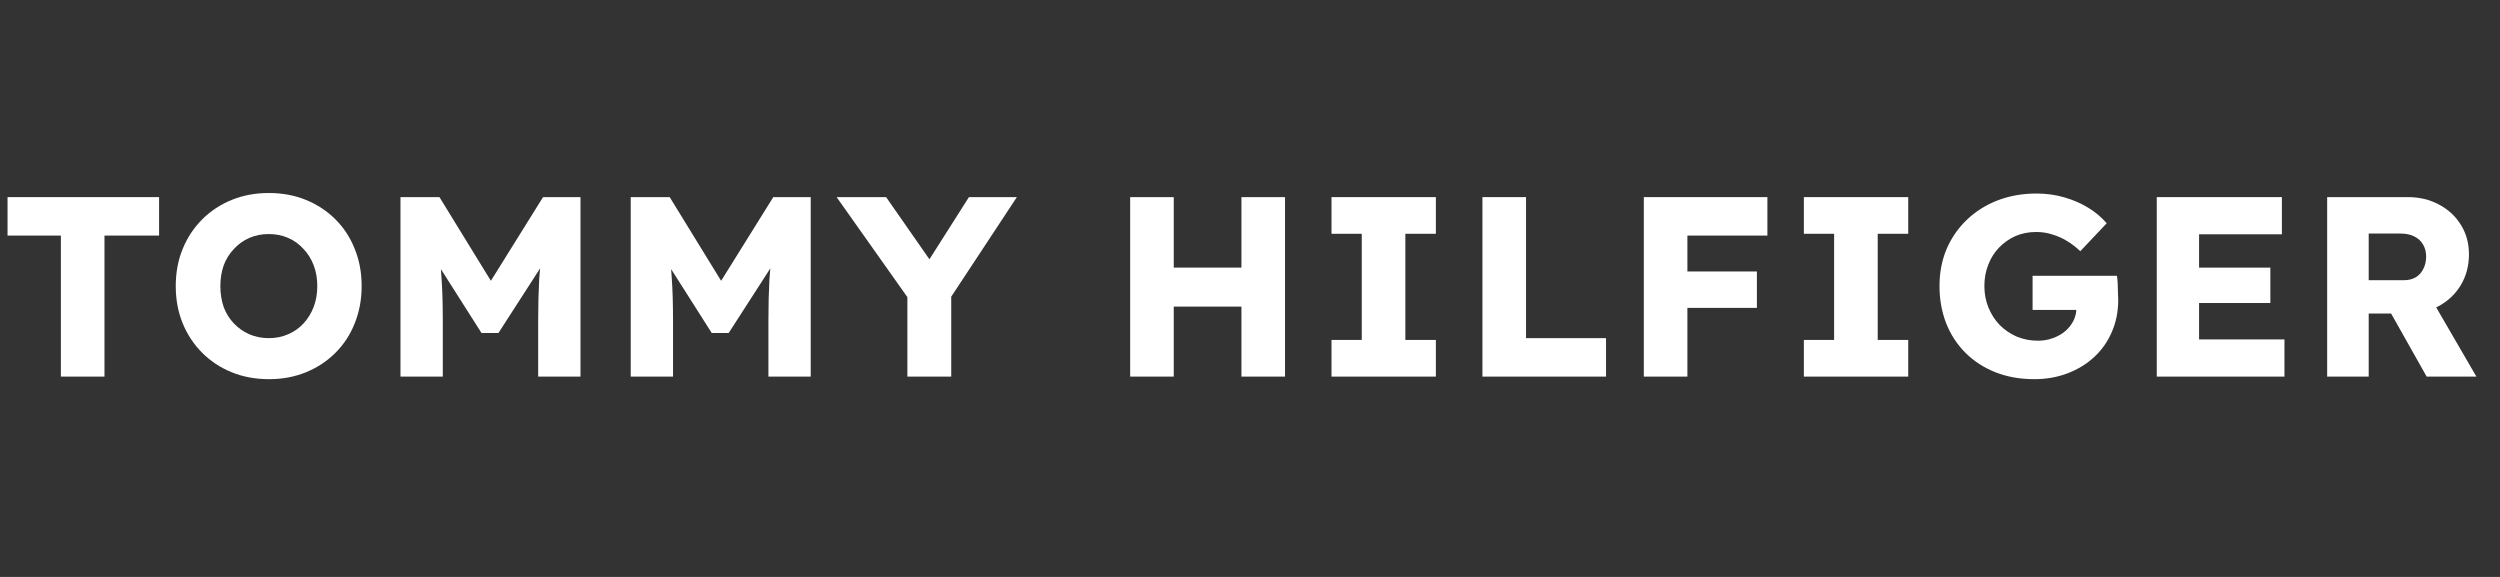
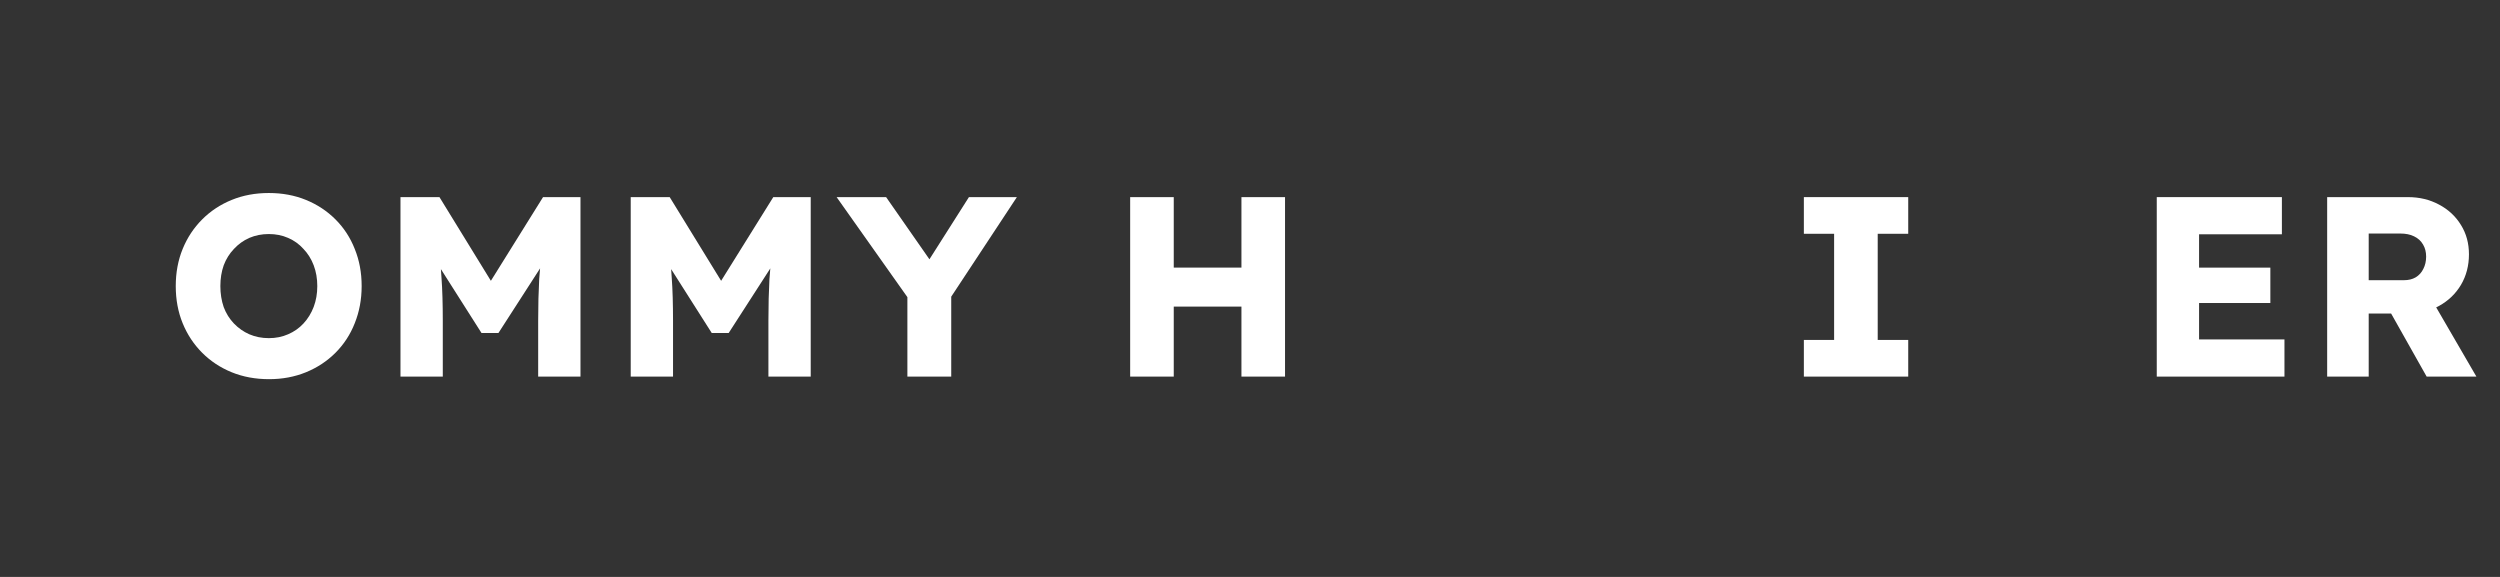
<svg xmlns="http://www.w3.org/2000/svg" width="156" height="36" viewBox="0 0 156 36" fill="none">
  <rect x="0" y="0" width="156" height="36" fill="#333333" stroke="none" />
  <path d="M145.215 23.5V12.3H150.255C150.97 12.3 151.615 12.455 152.191 12.764C152.778 13.073 153.236 13.5 153.567 14.044C153.898 14.577 154.063 15.185 154.063 15.868C154.063 16.572 153.898 17.207 153.567 17.772C153.236 18.327 152.783 18.764 152.207 19.084C151.631 19.404 150.98 19.564 150.255 19.564H147.807V23.5H145.215ZM151.423 23.5L148.575 18.444L151.359 18.044L154.527 23.5H151.423ZM147.807 17.484H150.015C150.292 17.484 150.532 17.425 150.735 17.308C150.948 17.18 151.108 17.004 151.215 16.78C151.332 16.556 151.391 16.3 151.391 16.012C151.391 15.724 151.327 15.473 151.199 15.26C151.071 15.036 150.884 14.865 150.639 14.748C150.404 14.631 150.116 14.572 149.775 14.572H147.807V17.484Z" fill="white" />
  <path d="M134.582 23.5V12.3H142.39V14.62H137.222V21.18H142.55V23.5H134.582ZM135.862 18.908V16.7H141.67V18.908H135.862Z" fill="white" />
-   <path d="M126.945 23.66C126.049 23.66 125.239 23.516 124.513 23.228C123.788 22.94 123.164 22.535 122.641 22.012C122.119 21.489 121.719 20.876 121.441 20.172C121.164 19.457 121.025 18.684 121.025 17.852C121.025 17.02 121.169 16.257 121.457 15.564C121.756 14.86 122.177 14.247 122.721 13.724C123.265 13.201 123.905 12.796 124.641 12.508C125.388 12.22 126.199 12.076 127.073 12.076C127.692 12.076 128.273 12.156 128.817 12.316C129.372 12.476 129.873 12.695 130.321 12.972C130.769 13.249 131.148 13.569 131.457 13.932L129.809 15.676C129.543 15.42 129.265 15.207 128.977 15.036C128.7 14.865 128.401 14.732 128.081 14.636C127.761 14.529 127.42 14.476 127.057 14.476C126.588 14.476 126.156 14.561 125.761 14.732C125.377 14.903 125.036 15.143 124.737 15.452C124.449 15.751 124.225 16.108 124.065 16.524C123.905 16.929 123.825 17.372 123.825 17.852C123.825 18.332 123.911 18.78 124.081 19.196C124.252 19.612 124.487 19.975 124.785 20.284C125.084 20.583 125.436 20.823 125.841 21.004C126.257 21.175 126.7 21.26 127.169 21.26C127.5 21.26 127.809 21.207 128.097 21.1C128.396 20.993 128.652 20.849 128.865 20.668C129.079 20.487 129.249 20.273 129.377 20.028C129.505 19.772 129.569 19.5 129.569 19.212V18.796L129.921 19.34H126.833V17.212H132.097C132.119 17.329 132.135 17.489 132.145 17.692C132.156 17.895 132.161 18.092 132.161 18.284C132.172 18.476 132.177 18.62 132.177 18.716C132.177 19.441 132.044 20.108 131.777 20.716C131.521 21.313 131.159 21.831 130.689 22.268C130.22 22.705 129.665 23.047 129.025 23.292C128.385 23.537 127.692 23.66 126.945 23.66Z" fill="white" />
  <path d="M112.561 23.5V21.212H114.449V14.588H112.561V12.3H119.073V14.588H117.169V21.212H119.073V23.5H112.561Z" fill="white" />
-   <path d="M102.574 23.5V12.3H105.294V23.5H102.574ZM103.838 19.212V16.94H109.63V19.212H103.838ZM103.838 14.7V12.3H110.286V14.7H103.838Z" fill="white" />
-   <path d="M92.504 23.5V12.3H95.224V21.1H100.216V23.5H92.504Z" fill="white" />
-   <path d="M83.086 23.5V21.212H84.974V14.588H83.086V12.3H89.598V14.588H87.694V21.212H89.598V23.5H83.086Z" fill="white" />
  <path d="M77.466 23.5V12.3H80.186V23.5H77.466ZM70.522 23.5V12.3H73.242V23.5H70.522ZM71.578 19.132L71.594 16.7H78.906V19.132H71.578Z" fill="white" />
  <path d="M56.621 23.5V17.916L56.733 18.7L52.205 12.3H55.293L58.749 17.26L57.341 17.212L60.461 12.3H63.453L59.117 18.876L59.357 17.788V23.5H56.621Z" fill="white" />
  <path d="M39.357 23.5V12.3H41.789L45.869 18.94L44.125 18.924L48.253 12.3H50.589V23.5H47.949V20.012C47.949 19.052 47.971 18.188 48.013 17.42C48.067 16.652 48.152 15.889 48.269 15.132L48.573 15.964L45.469 20.78H44.413L41.373 15.996L41.677 15.132C41.795 15.847 41.875 16.583 41.917 17.34C41.971 18.087 41.997 18.977 41.997 20.012V23.5H39.357Z" fill="white" />
  <path d="M24.99 23.5V12.3H27.422L31.502 18.94L29.758 18.924L33.886 12.3H36.222V23.5H33.582V20.012C33.582 19.052 33.604 18.188 33.646 17.42C33.7 16.652 33.785 15.889 33.902 15.132L34.206 15.964L31.102 20.78H30.046L27.006 15.996L27.31 15.132C27.428 15.847 27.508 16.583 27.55 17.34C27.604 18.087 27.63 18.977 27.63 20.012V23.5H24.99Z" fill="white" />
  <path d="M16.791 23.66C15.938 23.66 15.159 23.516 14.455 23.228C13.751 22.94 13.137 22.535 12.615 22.012C12.092 21.489 11.687 20.876 11.399 20.172C11.111 19.468 10.967 18.695 10.967 17.852C10.967 17.009 11.111 16.236 11.399 15.532C11.687 14.828 12.092 14.215 12.615 13.692C13.137 13.169 13.751 12.764 14.455 12.476C15.159 12.188 15.932 12.044 16.775 12.044C17.617 12.044 18.391 12.188 19.095 12.476C19.799 12.764 20.412 13.169 20.935 13.692C21.457 14.215 21.858 14.828 22.135 15.532C22.423 16.236 22.567 17.009 22.567 17.852C22.567 18.684 22.423 19.457 22.135 20.172C21.858 20.876 21.457 21.489 20.935 22.012C20.412 22.535 19.799 22.94 19.095 23.228C18.391 23.516 17.623 23.66 16.791 23.66ZM16.775 21.1C17.212 21.1 17.612 21.02 17.975 20.86C18.348 20.7 18.668 20.476 18.935 20.188C19.212 19.889 19.425 19.543 19.575 19.148C19.724 18.753 19.799 18.321 19.799 17.852C19.799 17.383 19.724 16.951 19.575 16.556C19.425 16.161 19.212 15.82 18.935 15.532C18.668 15.233 18.348 15.004 17.975 14.844C17.612 14.684 17.212 14.604 16.775 14.604C16.337 14.604 15.932 14.684 15.559 14.844C15.196 15.004 14.876 15.233 14.599 15.532C14.322 15.82 14.108 16.161 13.959 16.556C13.82 16.951 13.751 17.383 13.751 17.852C13.751 18.321 13.82 18.759 13.959 19.164C14.108 19.559 14.322 19.9 14.599 20.188C14.876 20.476 15.196 20.7 15.559 20.86C15.932 21.02 16.337 21.1 16.775 21.1Z" fill="white" />
-   <path d="M3.799 23.5V14.7H0.471V12.3H9.927V14.7H6.519V23.5H3.799Z" fill="white" />
</svg>